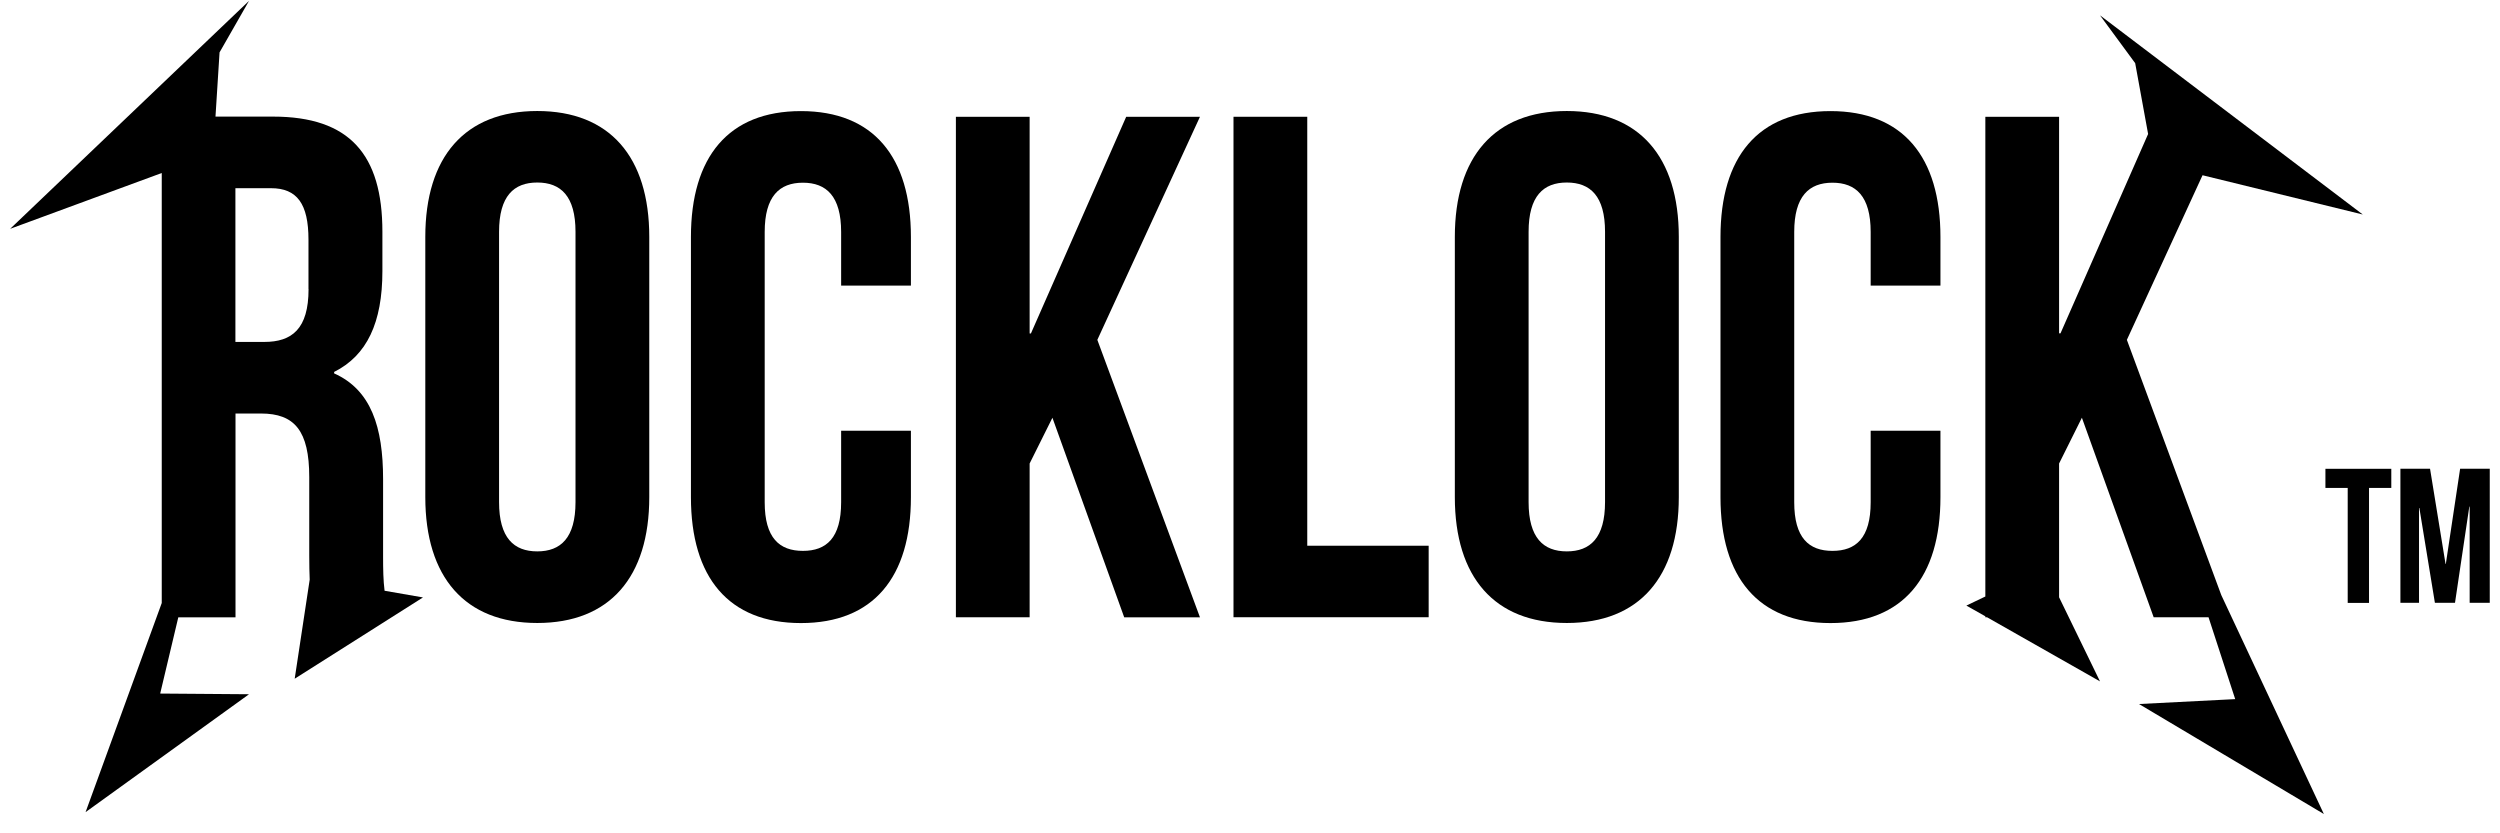
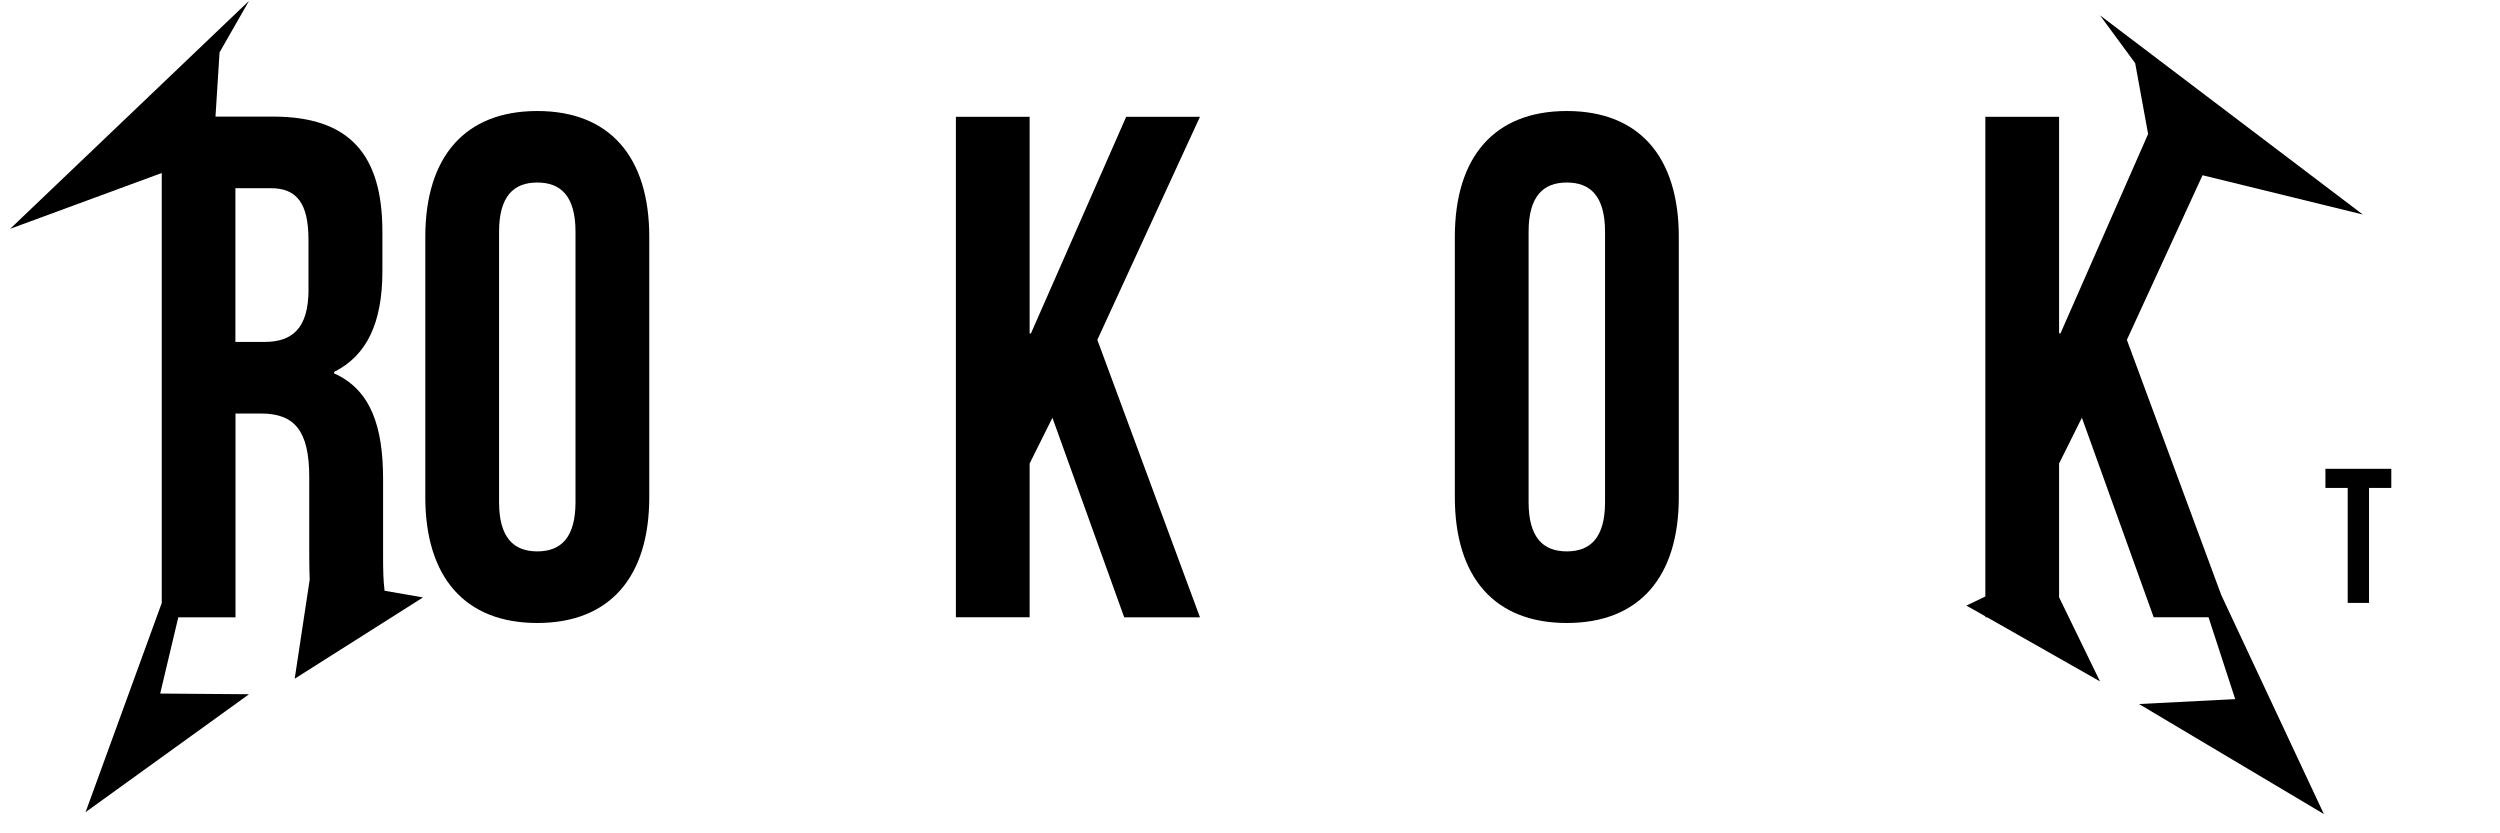
<svg xmlns="http://www.w3.org/2000/svg" width="123" height="41" viewBox="0 0 123 41" fill="none">
  <g id="Asset 17" clip-path="url(#clip0_2019_1624)">
    <g id="W HOMEPAGE">
      <g id="Group">
        <g id="Group_2">
          <path id="Vector" d="M114.411 23.065H117.652V24.006H116.556V29.663H115.507V24.006H114.411V23.065Z" fill="black" />
-           <path id="Vector_2" d="M120.317 27.748H120.334L121.038 23.061H122.496V29.659H121.507V24.926H121.49L120.786 29.659H119.797L119.033 24.994H119.016V29.659H118.1V23.061H119.558L120.321 27.748H120.317Z" fill="black" />
        </g>
        <g id="Group_3">
          <path id="Vector_3" d="M20.925 11.655C20.925 7.715 22.874 5.462 26.434 5.462C29.995 5.462 31.944 7.715 31.944 11.655V24.458C31.944 28.398 29.995 30.651 26.434 30.651C22.874 30.651 20.925 28.398 20.925 24.458V11.655ZM24.554 24.703C24.554 26.462 25.279 27.128 26.434 27.128C27.59 27.128 28.315 26.462 28.315 24.703V11.406C28.315 9.647 27.59 8.98 26.434 8.98C25.279 8.98 24.554 9.647 24.554 11.406V24.703Z" fill="black" />
-           <path id="Vector_4" d="M44.817 21.189V24.462C44.817 28.402 42.97 30.655 39.406 30.655C35.841 30.655 33.994 28.402 33.994 24.462V11.659C33.994 7.719 35.841 5.466 39.406 5.466C42.97 5.466 44.817 7.719 44.817 11.659V14.051H41.384V11.414C41.384 9.655 40.659 8.989 39.504 8.989C38.348 8.989 37.623 9.655 37.623 11.414V24.711C37.623 26.47 38.348 27.103 39.504 27.103C40.659 27.103 41.384 26.47 41.384 24.711V21.193H44.817V21.189Z" fill="black" />
          <path id="Vector_5" d="M51.78 20.552L50.658 22.804V30.368H47.03V5.745H50.658V16.405H50.722L55.409 5.745H59.038L53.989 16.721L59.038 30.372H55.311L51.78 20.556V20.552Z" fill="black" />
-           <path id="Vector_6" d="M60.688 5.745H64.317V26.85H70.29V30.368H60.688V5.745Z" fill="black" />
          <path id="Vector_7" d="M71.578 11.655C71.578 7.715 73.527 5.462 77.087 5.462C80.648 5.462 82.597 7.715 82.597 11.655V24.458C82.597 28.398 80.648 30.651 77.087 30.651C73.527 30.651 71.578 28.398 71.578 24.458V11.655ZM75.207 24.703C75.207 26.462 75.932 27.128 77.087 27.128C78.243 27.128 78.968 26.462 78.968 24.703V11.406C78.968 9.647 78.243 8.98 77.087 8.98C75.932 8.98 75.207 9.647 75.207 11.406V24.703Z" fill="black" />
-           <path id="Vector_8" d="M95.47 21.189V24.462C95.47 28.402 93.624 30.655 90.059 30.655C86.494 30.655 84.648 28.402 84.648 24.462V11.659C84.648 7.719 86.494 5.466 90.059 5.466C93.624 5.466 95.47 7.719 95.47 11.659V14.051H92.037V11.414C92.037 9.655 91.312 8.989 90.157 8.989C89.001 8.989 88.276 9.655 88.276 11.414V24.711C88.276 26.47 89.001 27.103 90.157 27.103C91.312 27.103 92.037 26.47 92.037 24.711V21.193H95.47V21.189Z" fill="black" />
        </g>
        <path id="Vector_9" d="M104.642 16.721L108.365 8.622L116.249 10.554L103.32 0.754L105.051 3.108L105.687 6.593L101.376 16.401H101.307V5.745H97.679V29.348L96.745 29.795L97.679 30.322V30.368H97.76L103.32 33.524L101.307 29.386V22.805L102.429 20.552L105.96 30.368H108.659L109.972 34.397L105.239 34.638L114.334 40.05L109.286 29.276L104.642 16.721Z" fill="black" />
        <path id="Vector_10" d="M20.81 29.394L18.921 29.065C18.857 28.559 18.848 28.015 18.848 27.378V23.577C18.848 21.008 18.256 19.181 16.439 18.371V18.299C18.055 17.489 18.814 15.874 18.814 13.338V11.402C18.814 7.601 17.198 5.737 13.437 5.737H10.602L10.802 2.577L12.252 0.042L0.5 11.258L7.958 8.512V29.668L4.21 39.957L12.252 34.157L7.881 34.123L8.772 30.373H11.587V20.345H12.84C14.491 20.345 15.215 21.189 15.215 23.475V27.344C15.215 27.816 15.224 28.196 15.237 28.517L14.499 33.393L20.81 29.394ZM15.181 14.22C15.181 16.19 14.358 16.823 13.002 16.823H11.582V9.259H13.331C14.618 9.259 15.177 10.031 15.177 11.79V14.216L15.181 14.22Z" fill="black" />
      </g>
    </g>
  </g>
  <defs>
    <clipPath id="clip0_2019_1624">
      <rect width="122" height="40" fill="white" transform="translate(0.5 0.05)" />
    </clipPath>
  </defs>
</svg>